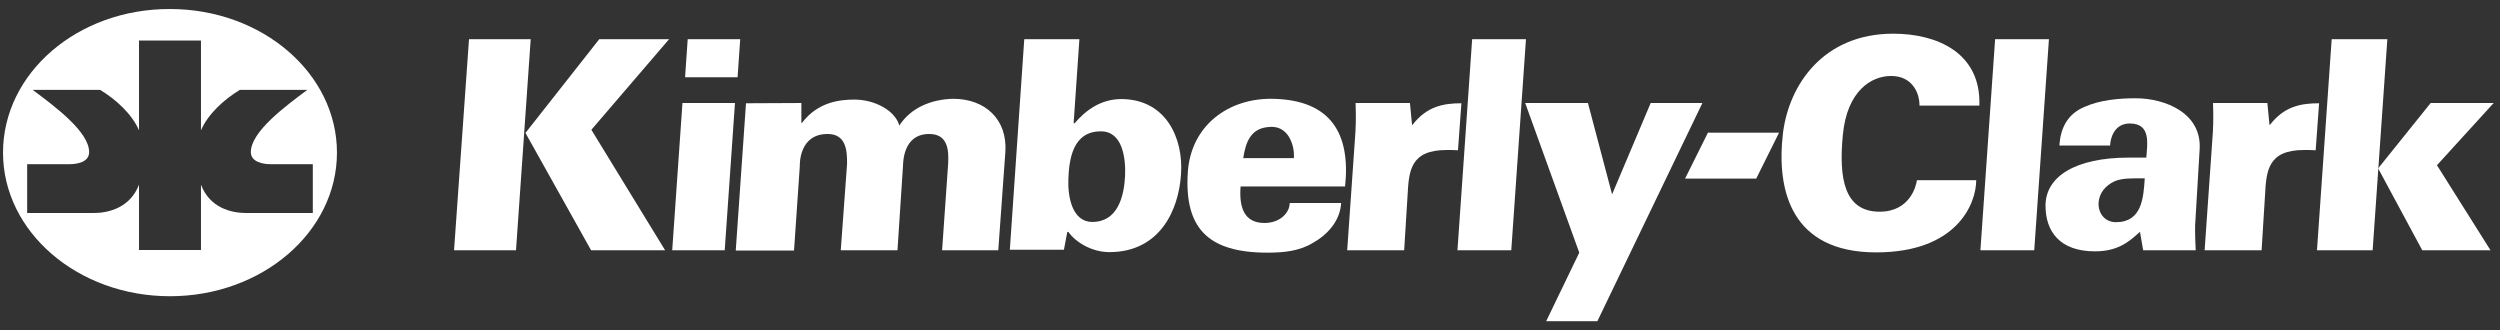
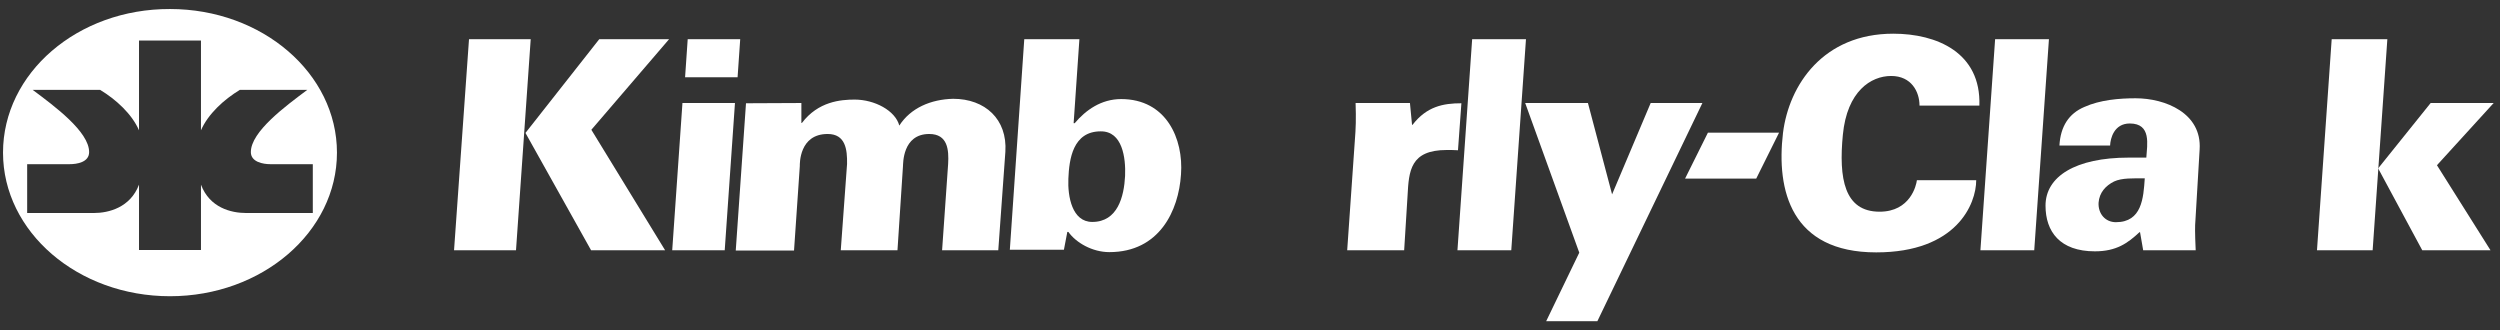
<svg xmlns="http://www.w3.org/2000/svg" width="212" height="28" viewBox="0 0 212 28" fill="none">
  <rect x="0" y="0" width="212" height="28" fill="#333333" stroke="none" />
  <g clip-path="url(#clip0_6700_5102)">
-     <path d="M192.451 10.583H192.496C193.698 9.024 195.1 8.757 196.659 8.757L196.369 12.742C196.035 12.72 195.701 12.72 195.39 12.72C192.295 12.72 192.184 14.501 192.073 16.571L191.783 21.224H186.952L187.598 11.963C187.687 10.85 187.709 10.093 187.665 8.735H192.273L192.451 10.583Z" fill="white" />
    <path d="M167.939 21.224L169.186 3.325H173.75L172.503 21.224H167.939Z" fill="white" />
    <path d="M160.548 2.857C164.244 2.857 168.006 4.46 167.851 8.957H162.775C162.775 7.778 162.085 6.442 160.37 6.442C158.656 6.442 156.63 7.733 156.274 11.429C155.918 15.124 156.385 17.952 159.391 17.952C161.996 17.952 162.508 15.703 162.552 15.28H167.583C167.583 17.284 165.936 21.402 159.101 21.402C151.888 21.402 150.619 16.148 151.198 11.273C151.71 7.176 154.627 2.857 160.548 2.857Z" fill="white" />
    <path d="M144.831 11.251H150.864L148.927 15.146H142.894L144.831 11.251Z" fill="white" />
    <path d="M135.458 27.235H131.117L133.922 21.425L129.336 8.735H134.657L136.705 16.482L139.978 8.735H144.363L135.458 27.235Z" fill="white" />
    <path d="M67.957 8.735V10.427H68.002C69.382 8.601 71.297 8.445 72.477 8.445C74.169 8.445 75.927 9.38 76.261 10.649C77.219 9.158 78.933 8.423 80.825 8.378C83.541 8.378 85.434 10.115 85.255 12.876L84.654 21.224H79.89L80.402 13.9C80.469 12.72 80.38 11.362 78.799 11.362C76.506 11.362 76.595 13.922 76.573 14.078L76.106 21.224H71.297L71.831 13.9C71.853 12.675 71.698 11.362 70.184 11.362C67.757 11.362 67.824 13.922 67.824 14.078L67.334 21.246H62.392L63.26 8.757L67.957 8.735Z" fill="white" />
    <path d="M57.872 8.735H62.325L61.456 21.224H57.004L57.872 8.735Z" fill="white" />
    <path d="M50.815 3.325L44.559 11.273L50.125 21.224H56.403L50.147 11.005L56.737 3.325H50.815Z" fill="white" />
    <path d="M39.772 3.325H45.004L43.757 21.224H38.503L39.772 3.325Z" fill="white" />
-     <path d="M105.203 15.792C105.069 17.507 105.448 18.909 107.229 18.909C108.542 18.909 109.366 18.041 109.366 17.217H113.729C113.64 18.731 112.572 19.911 111.325 20.601C110.19 21.291 108.876 21.425 107.473 21.425C102.398 21.425 100.416 19.31 100.728 14.59C100.995 10.65 104.156 8.312 107.919 8.379C112.928 8.468 114.531 11.407 114.063 15.815H105.203V15.792ZM109.722 13.432C109.767 12.765 109.611 12.097 109.277 11.562C108.943 11.05 108.431 10.716 107.718 10.761C106.071 10.828 105.648 12.008 105.425 13.41H109.722V13.432Z" fill="white" />
    <path d="M86.858 3.325H91.533L91.044 10.449H91.133C92.068 9.336 93.381 8.401 95.073 8.401C98.902 8.401 100.372 11.763 100.149 14.791C99.949 17.863 98.324 21.38 94.071 21.38C92.624 21.38 91.244 20.579 90.598 19.666H90.509L90.22 21.18H85.634L86.858 3.325ZM90.598 15.147C90.532 16.661 90.91 18.82 92.624 18.82C94.784 18.82 95.318 16.661 95.407 14.924C95.474 13.388 95.184 11.117 93.337 11.139C90.977 11.139 90.665 13.499 90.598 15.147Z" fill="white" />
    <path d="M123.592 21.224L124.839 3.325H129.402L128.156 21.224H123.592Z" fill="white" />
    <path d="M119.741 10.583H119.785C120.987 9.024 122.39 8.757 123.926 8.757L123.637 12.742C123.325 12.72 122.991 12.72 122.679 12.72C119.585 12.72 119.473 14.501 119.362 16.571L119.073 21.224H114.242L114.887 11.963C114.976 10.85 114.999 10.093 114.954 8.735H119.563L119.741 10.583Z" fill="white" />
    <path d="M201.667 14.278L206.12 8.735H211.463L206.654 14.011L211.196 21.224H205.408L201.667 14.278Z" fill="white" />
    <path d="M196.48 21.224L197.727 3.325H202.447L201.2 21.224H196.48Z" fill="white" />
    <path d="M181.475 19.688H181.431C180.429 20.623 179.471 21.313 177.646 21.313C174.685 21.313 173.46 19.643 173.46 17.439C173.46 14.968 175.998 13.365 180.518 13.365H182.009C182.076 12.274 182.455 10.471 180.607 10.471C179.271 10.471 178.959 11.74 178.937 12.341H174.64C174.729 10.716 175.442 9.625 176.755 9.069C178.091 8.468 179.716 8.334 181.097 8.334C183.635 8.334 186.729 9.603 186.529 12.675L186.173 18.664C186.128 19.176 186.128 19.733 186.195 21.224H181.742L181.475 19.688ZM179.427 18.842C181.631 18.842 181.764 16.794 181.876 15.124C180.874 15.124 179.939 15.08 179.271 15.391C178.559 15.748 178.024 16.326 177.958 17.195C177.913 18.13 178.536 18.842 179.427 18.842Z" fill="white" />
    <path d="M58.317 3.325H62.77L62.547 6.553H58.095L58.317 3.325Z" fill="white" />
    <path d="M11.788 3.436V11.05C11.187 9.67 9.851 8.445 8.493 7.622H2.772C4.619 9.002 7.558 11.162 7.558 12.898C7.558 13.766 6.512 13.922 5.911 13.922H2.304V18.063H7.959C9.228 18.063 11.053 17.595 11.788 15.659V21.202H17.042V15.659C17.777 17.618 19.602 18.063 20.871 18.063H26.526V13.922H22.919C22.318 13.922 21.272 13.744 21.272 12.898C21.272 11.162 24.211 9.002 26.058 7.622H20.337C18.979 8.445 17.643 9.67 17.042 11.05V3.436H11.788ZM14.415 0.765C22.229 0.765 28.574 6.219 28.574 12.943C28.574 19.666 22.229 25.12 14.415 25.12C6.601 25.12 0.256 19.666 0.256 12.943C0.256 6.197 6.579 0.742 14.415 0.765Z" fill="white" />
  </g>
  <defs>
    <clipPath id="clip0_6700_5102">
      <rect width="211.207" height="26.471" fill="white" transform="translate(0.256 0.765)" />
    </clipPath>
  </defs>
</svg>